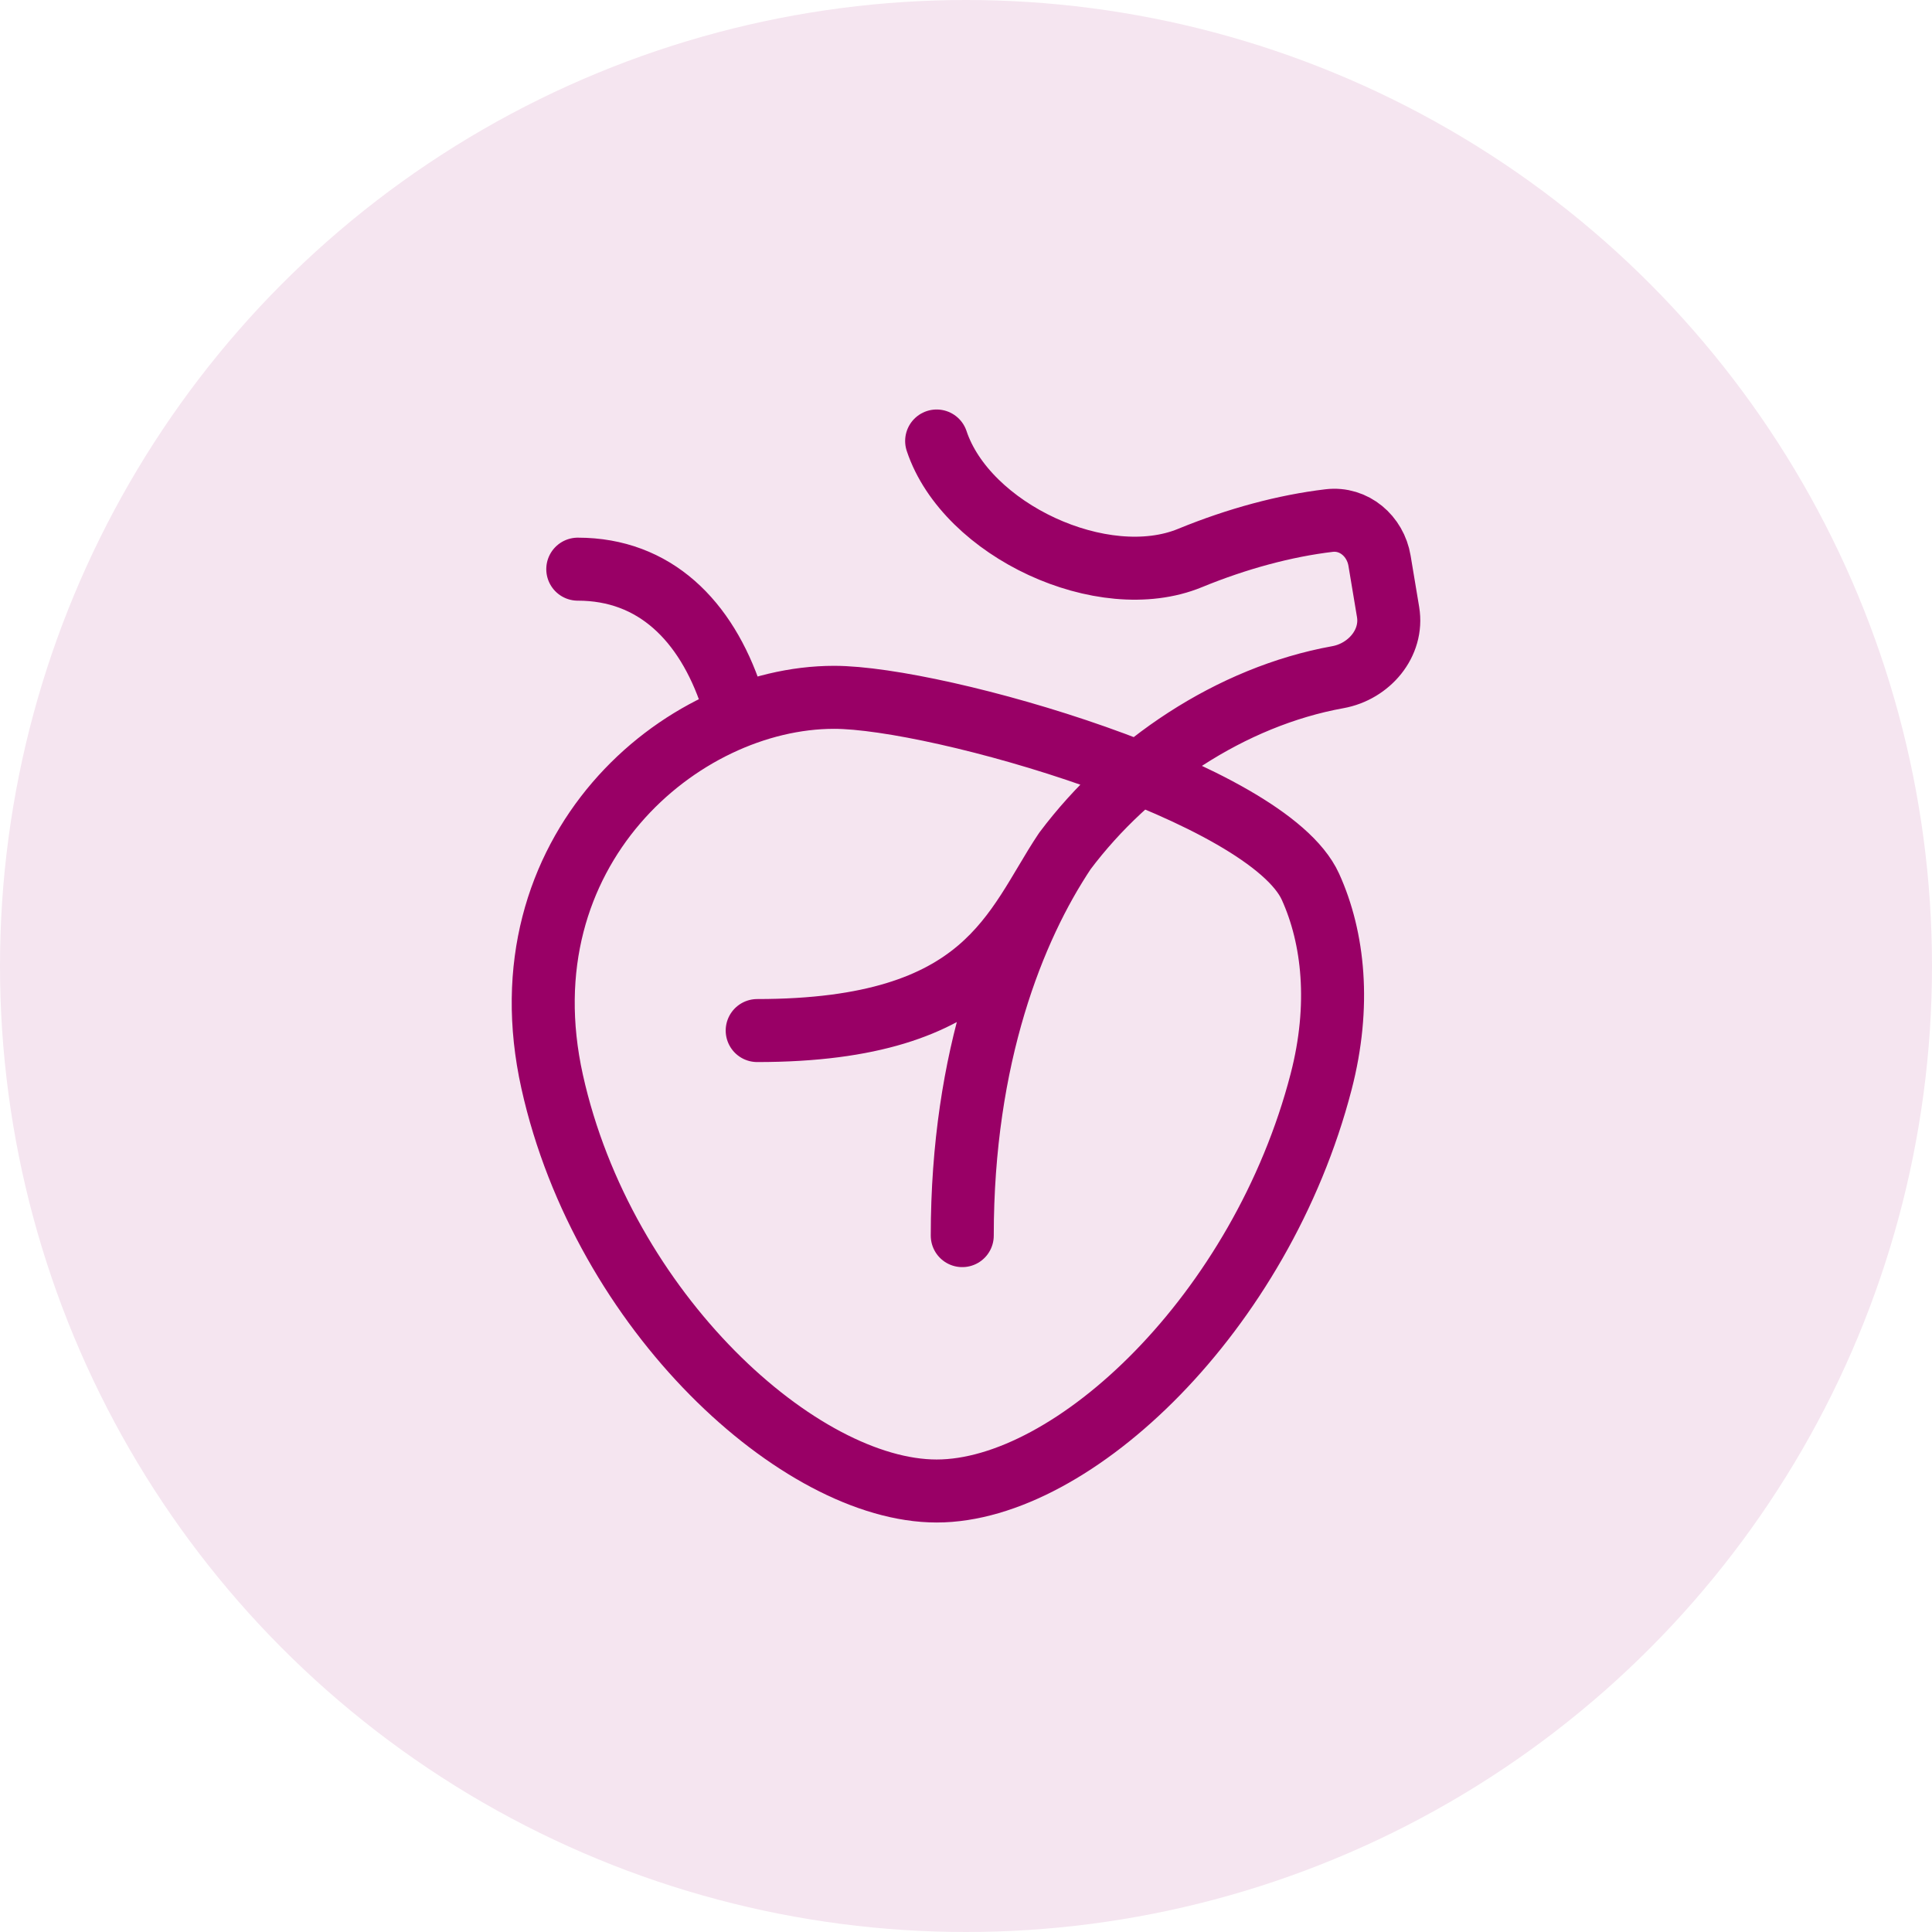
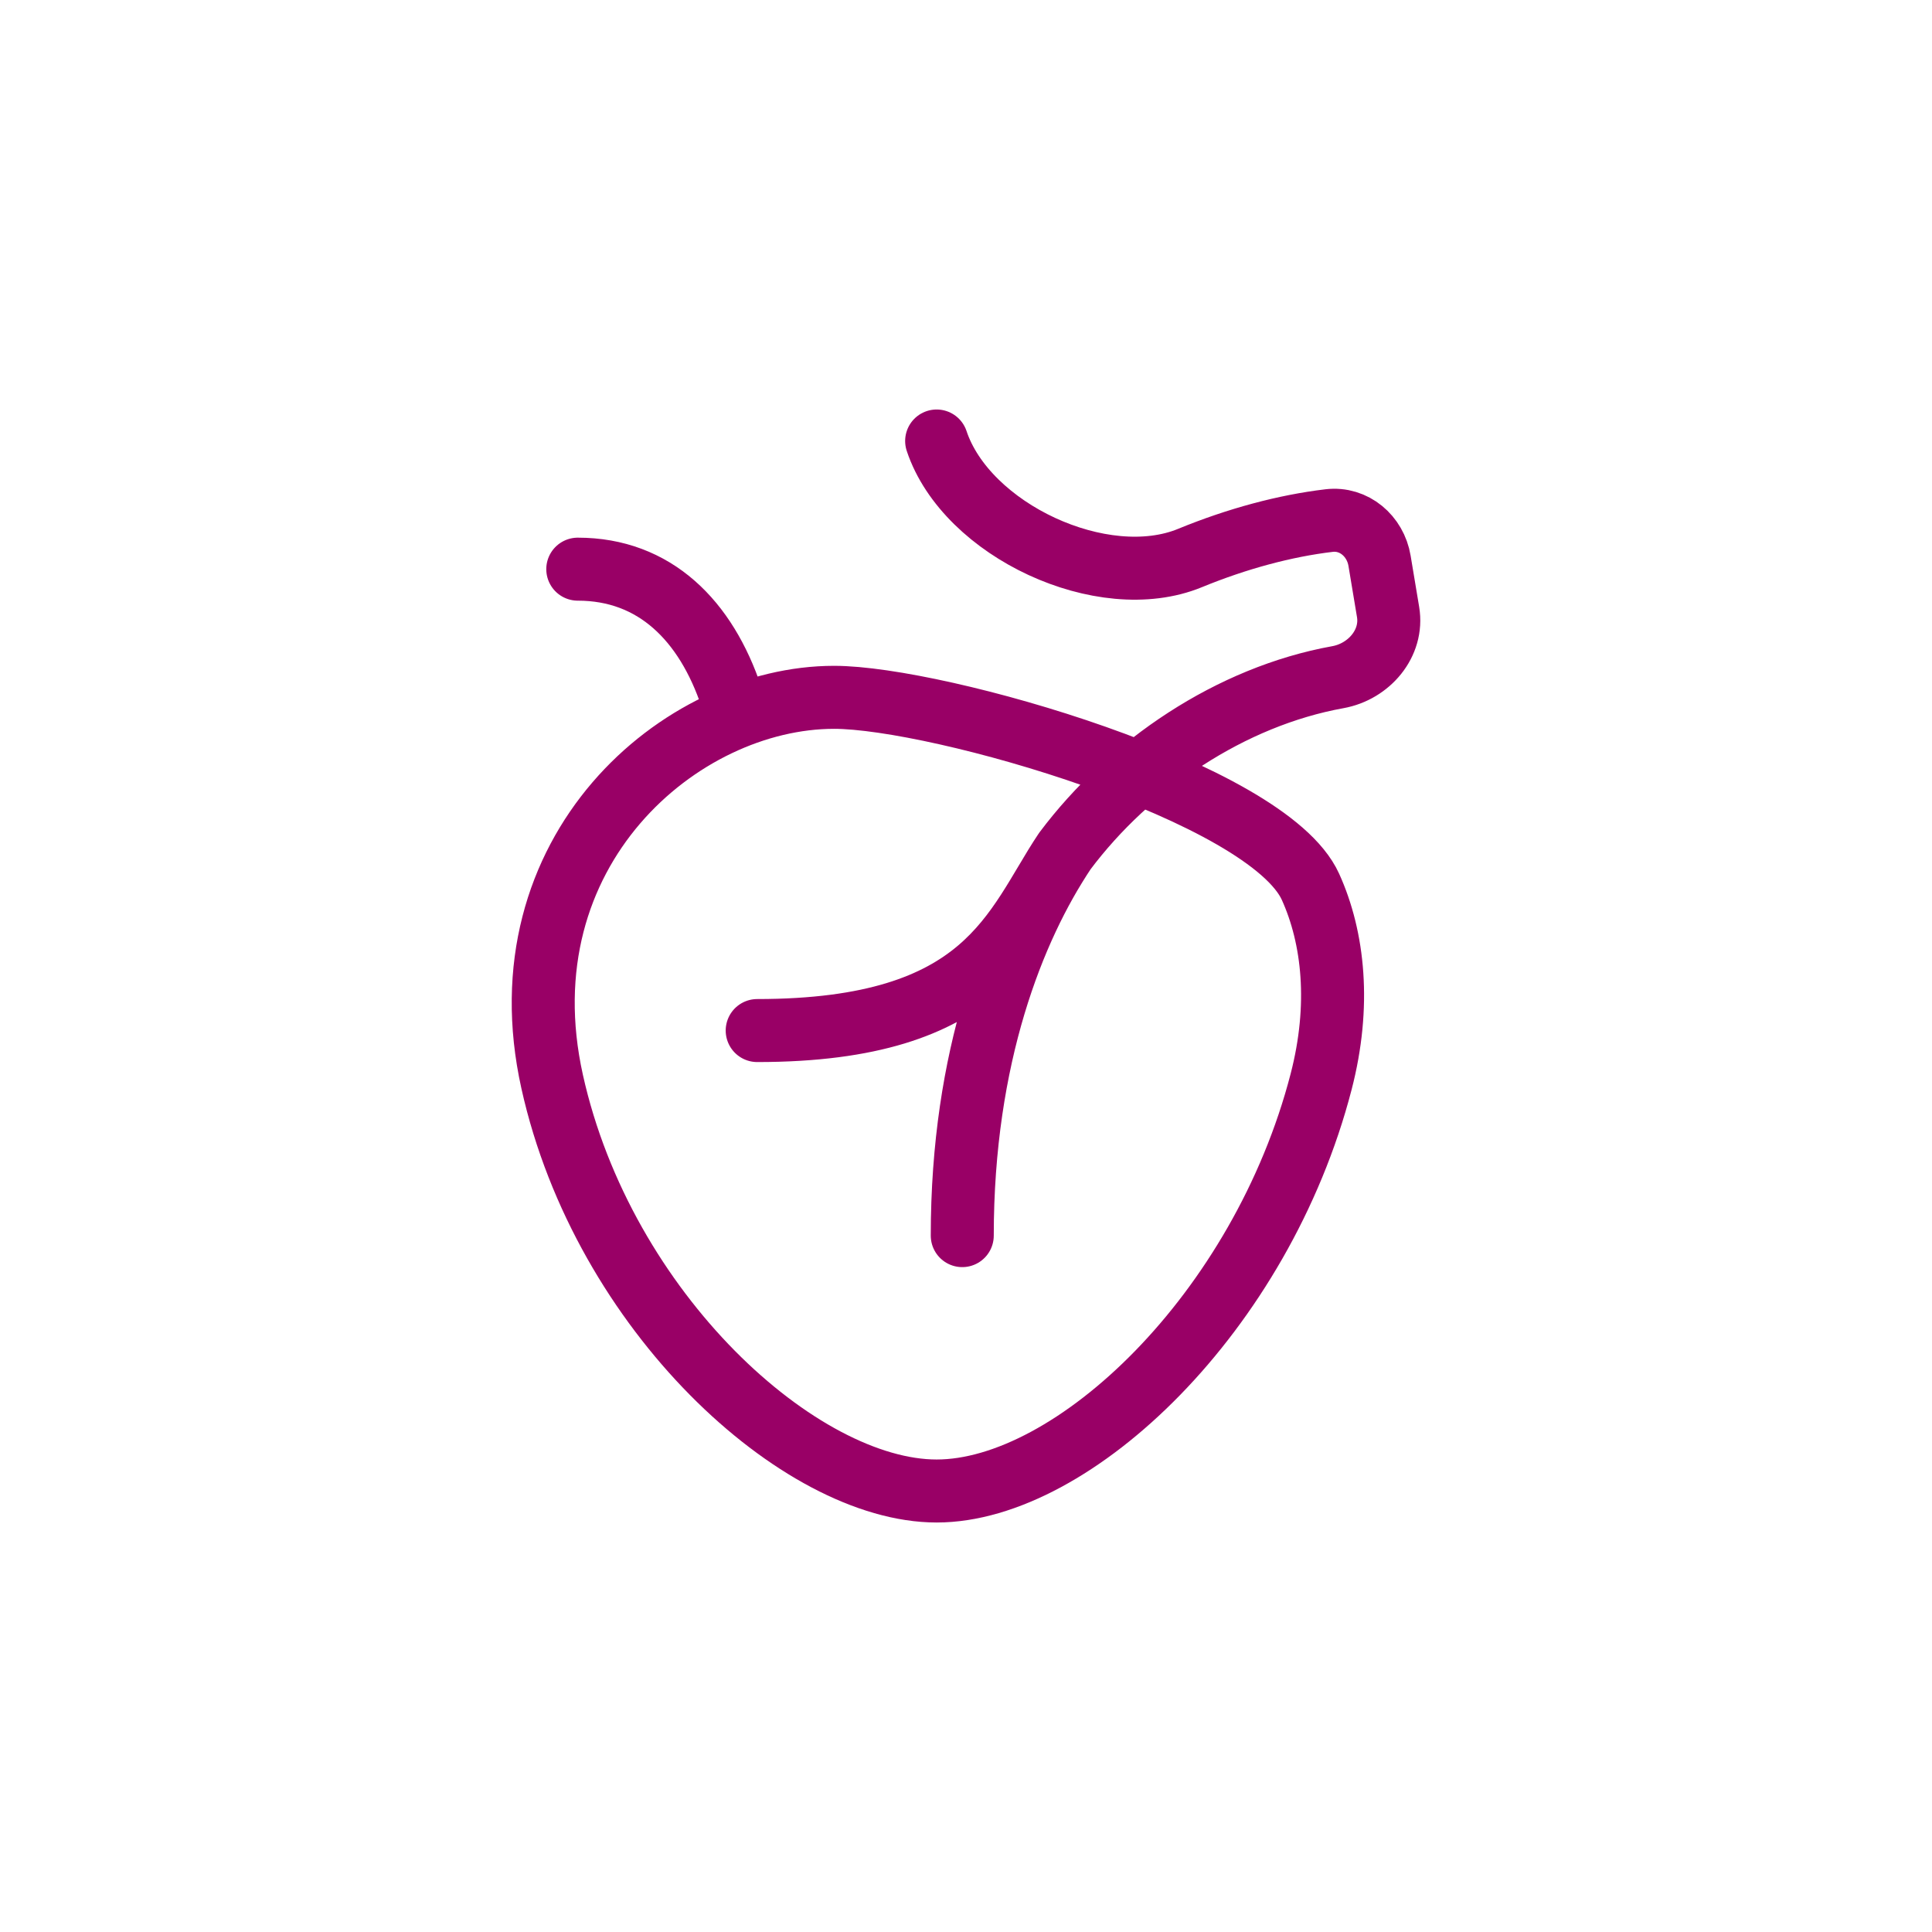
<svg xmlns="http://www.w3.org/2000/svg" width="92" height="92" viewBox="0 0 92 92" fill="none">
-   <circle cx="46" cy="46" r="46" fill="#F5E5F0" />
  <path d="M50.705 40.53C48.263 44.192 45.822 50.295 45.822 58.839M50.705 40.53C48.264 44.192 47.043 49.074 36.057 49.074M50.705 40.53C53.791 36.414 58.613 33.166 63.707 32.247C65.191 31.979 66.347 30.631 66.099 29.143L65.692 26.702C65.496 25.525 64.476 24.648 63.291 24.789C61.197 25.038 58.923 25.646 56.665 26.573C52.517 28.278 46.02 25.255 44.602 21V21M34.837 33.206C33.616 29.544 31.175 27.103 27.513 27.103M26.293 51.508C28.734 62.494 38.093 71 44.602 71C51.11 71 60.064 62.495 62.911 51.508C63.85 47.886 63.506 44.662 62.404 42.229C60.359 37.714 44.677 33.206 39.719 33.206V33.206C32.396 33.206 23.852 40.523 26.293 51.508Z" stroke="#990066" stroke-width="3" stroke-linecap="round" stroke-linejoin="round" />
</svg>